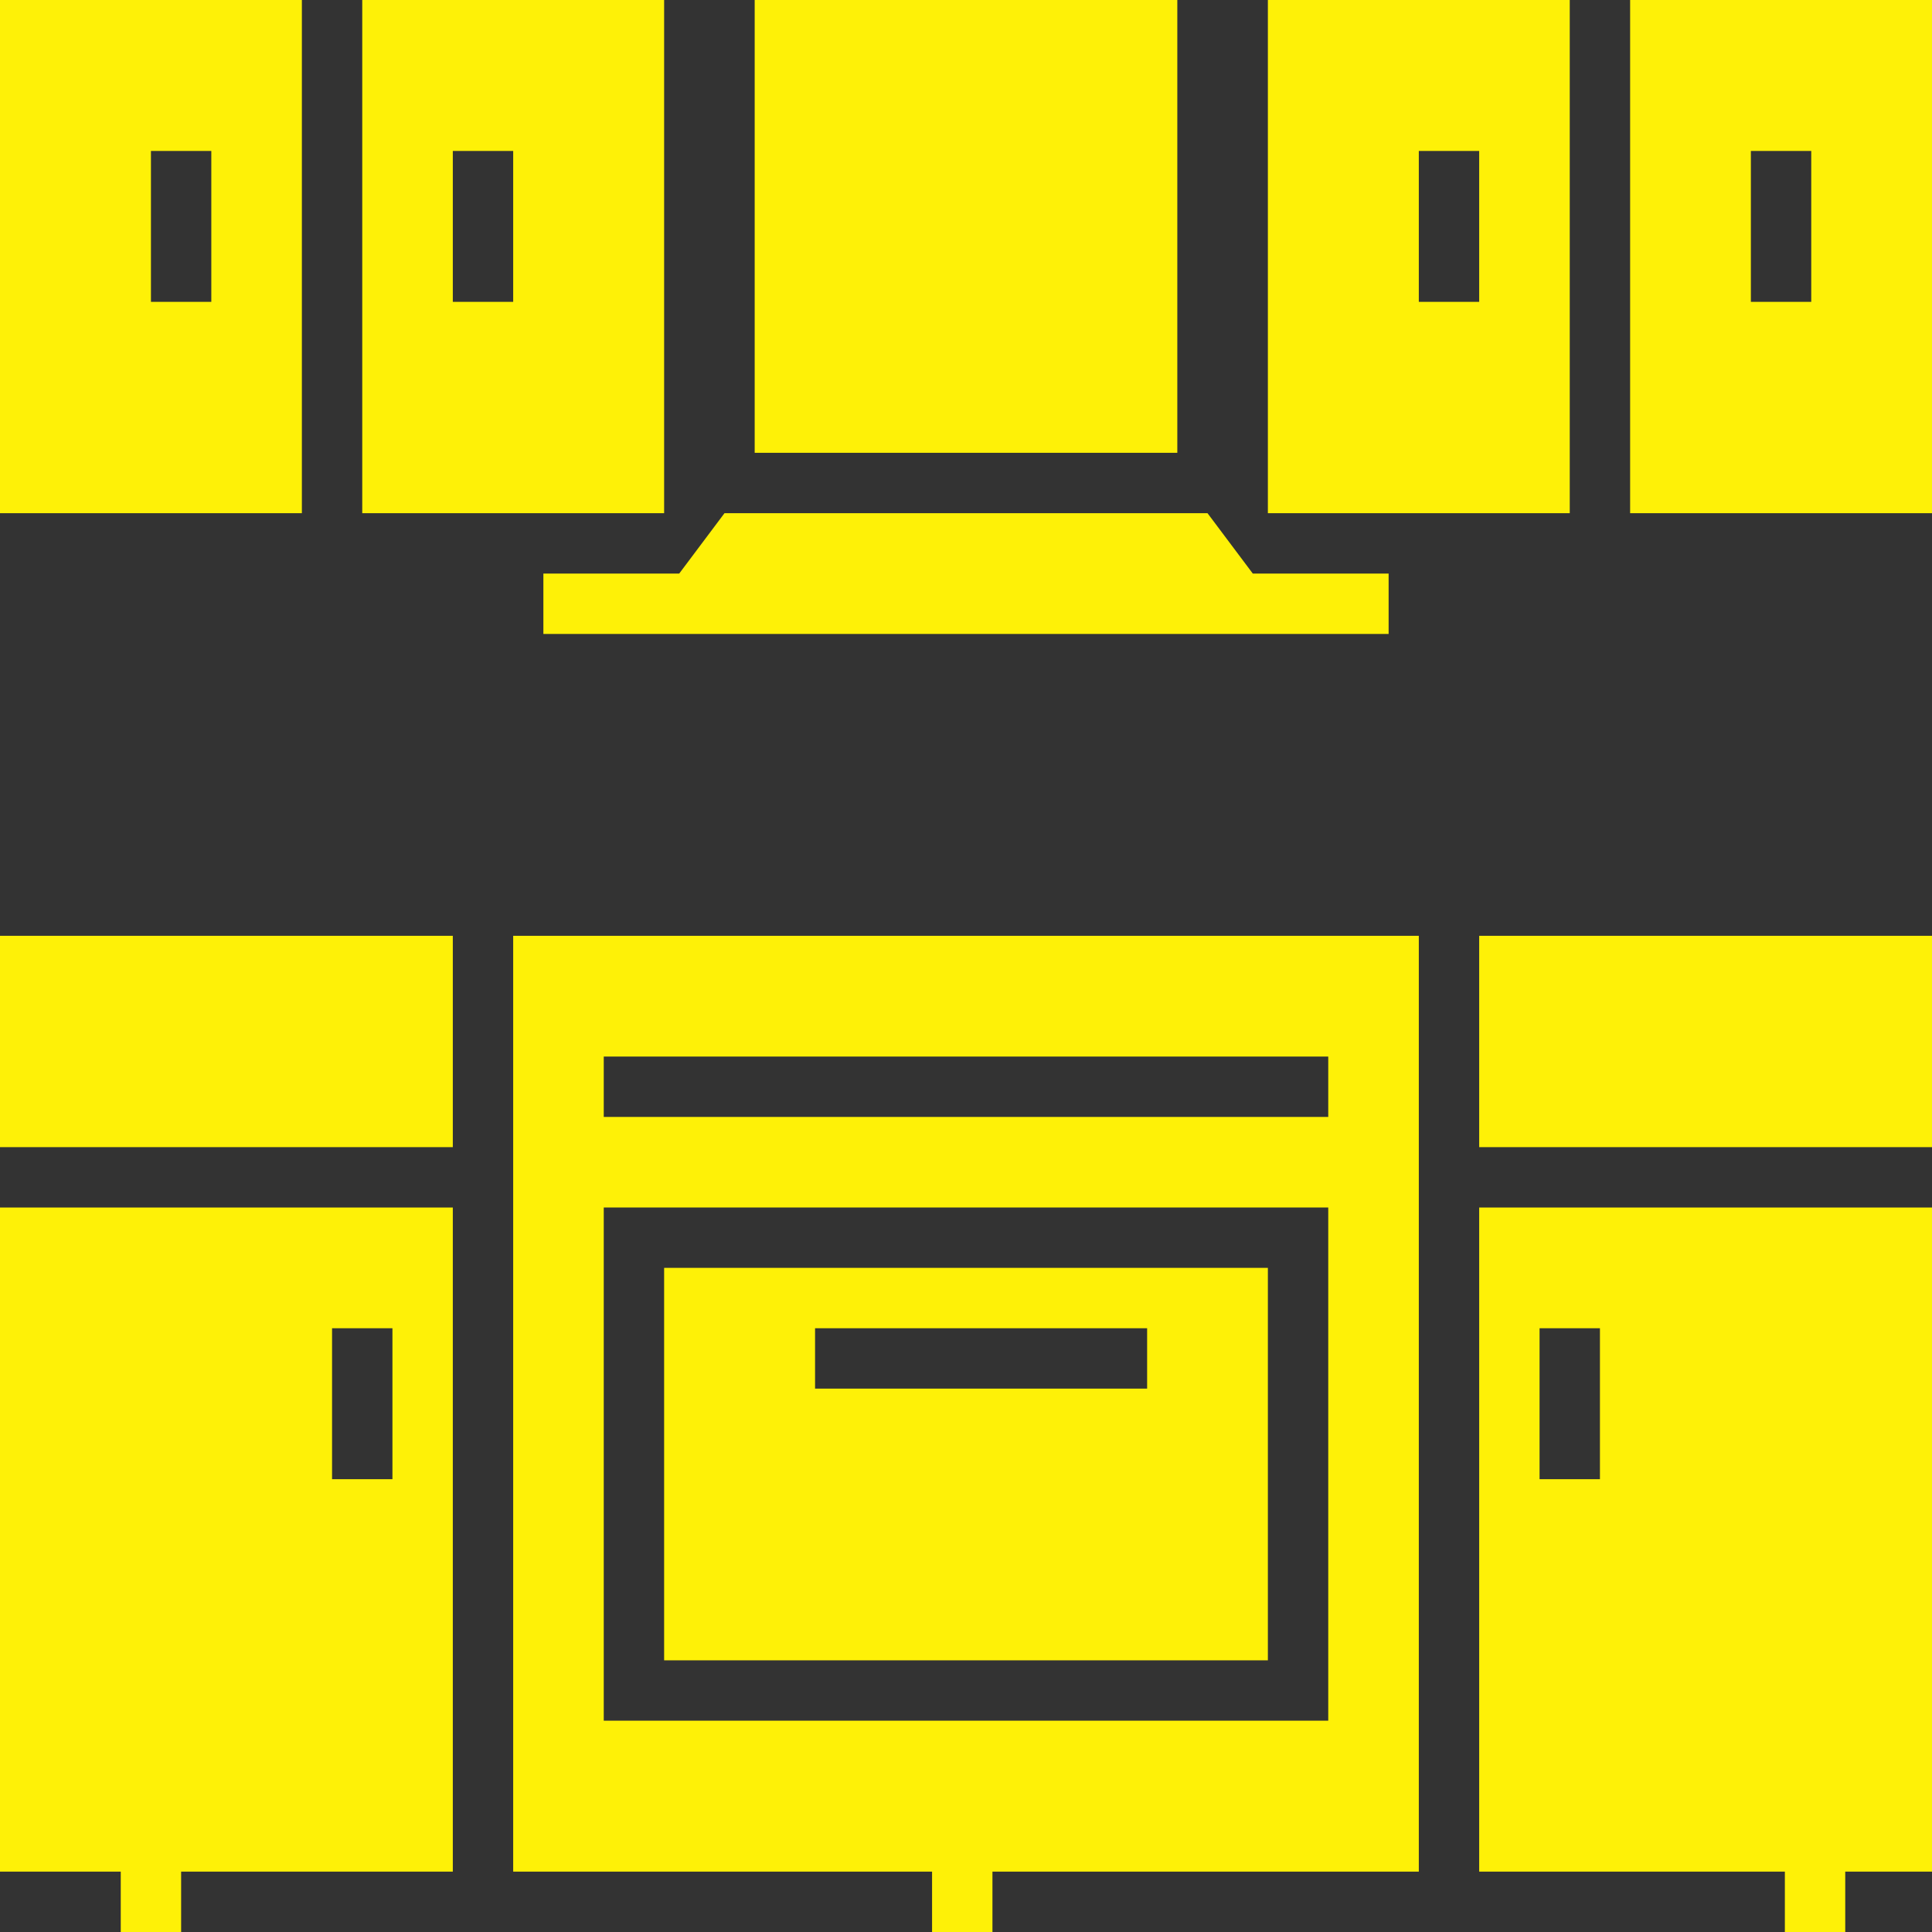
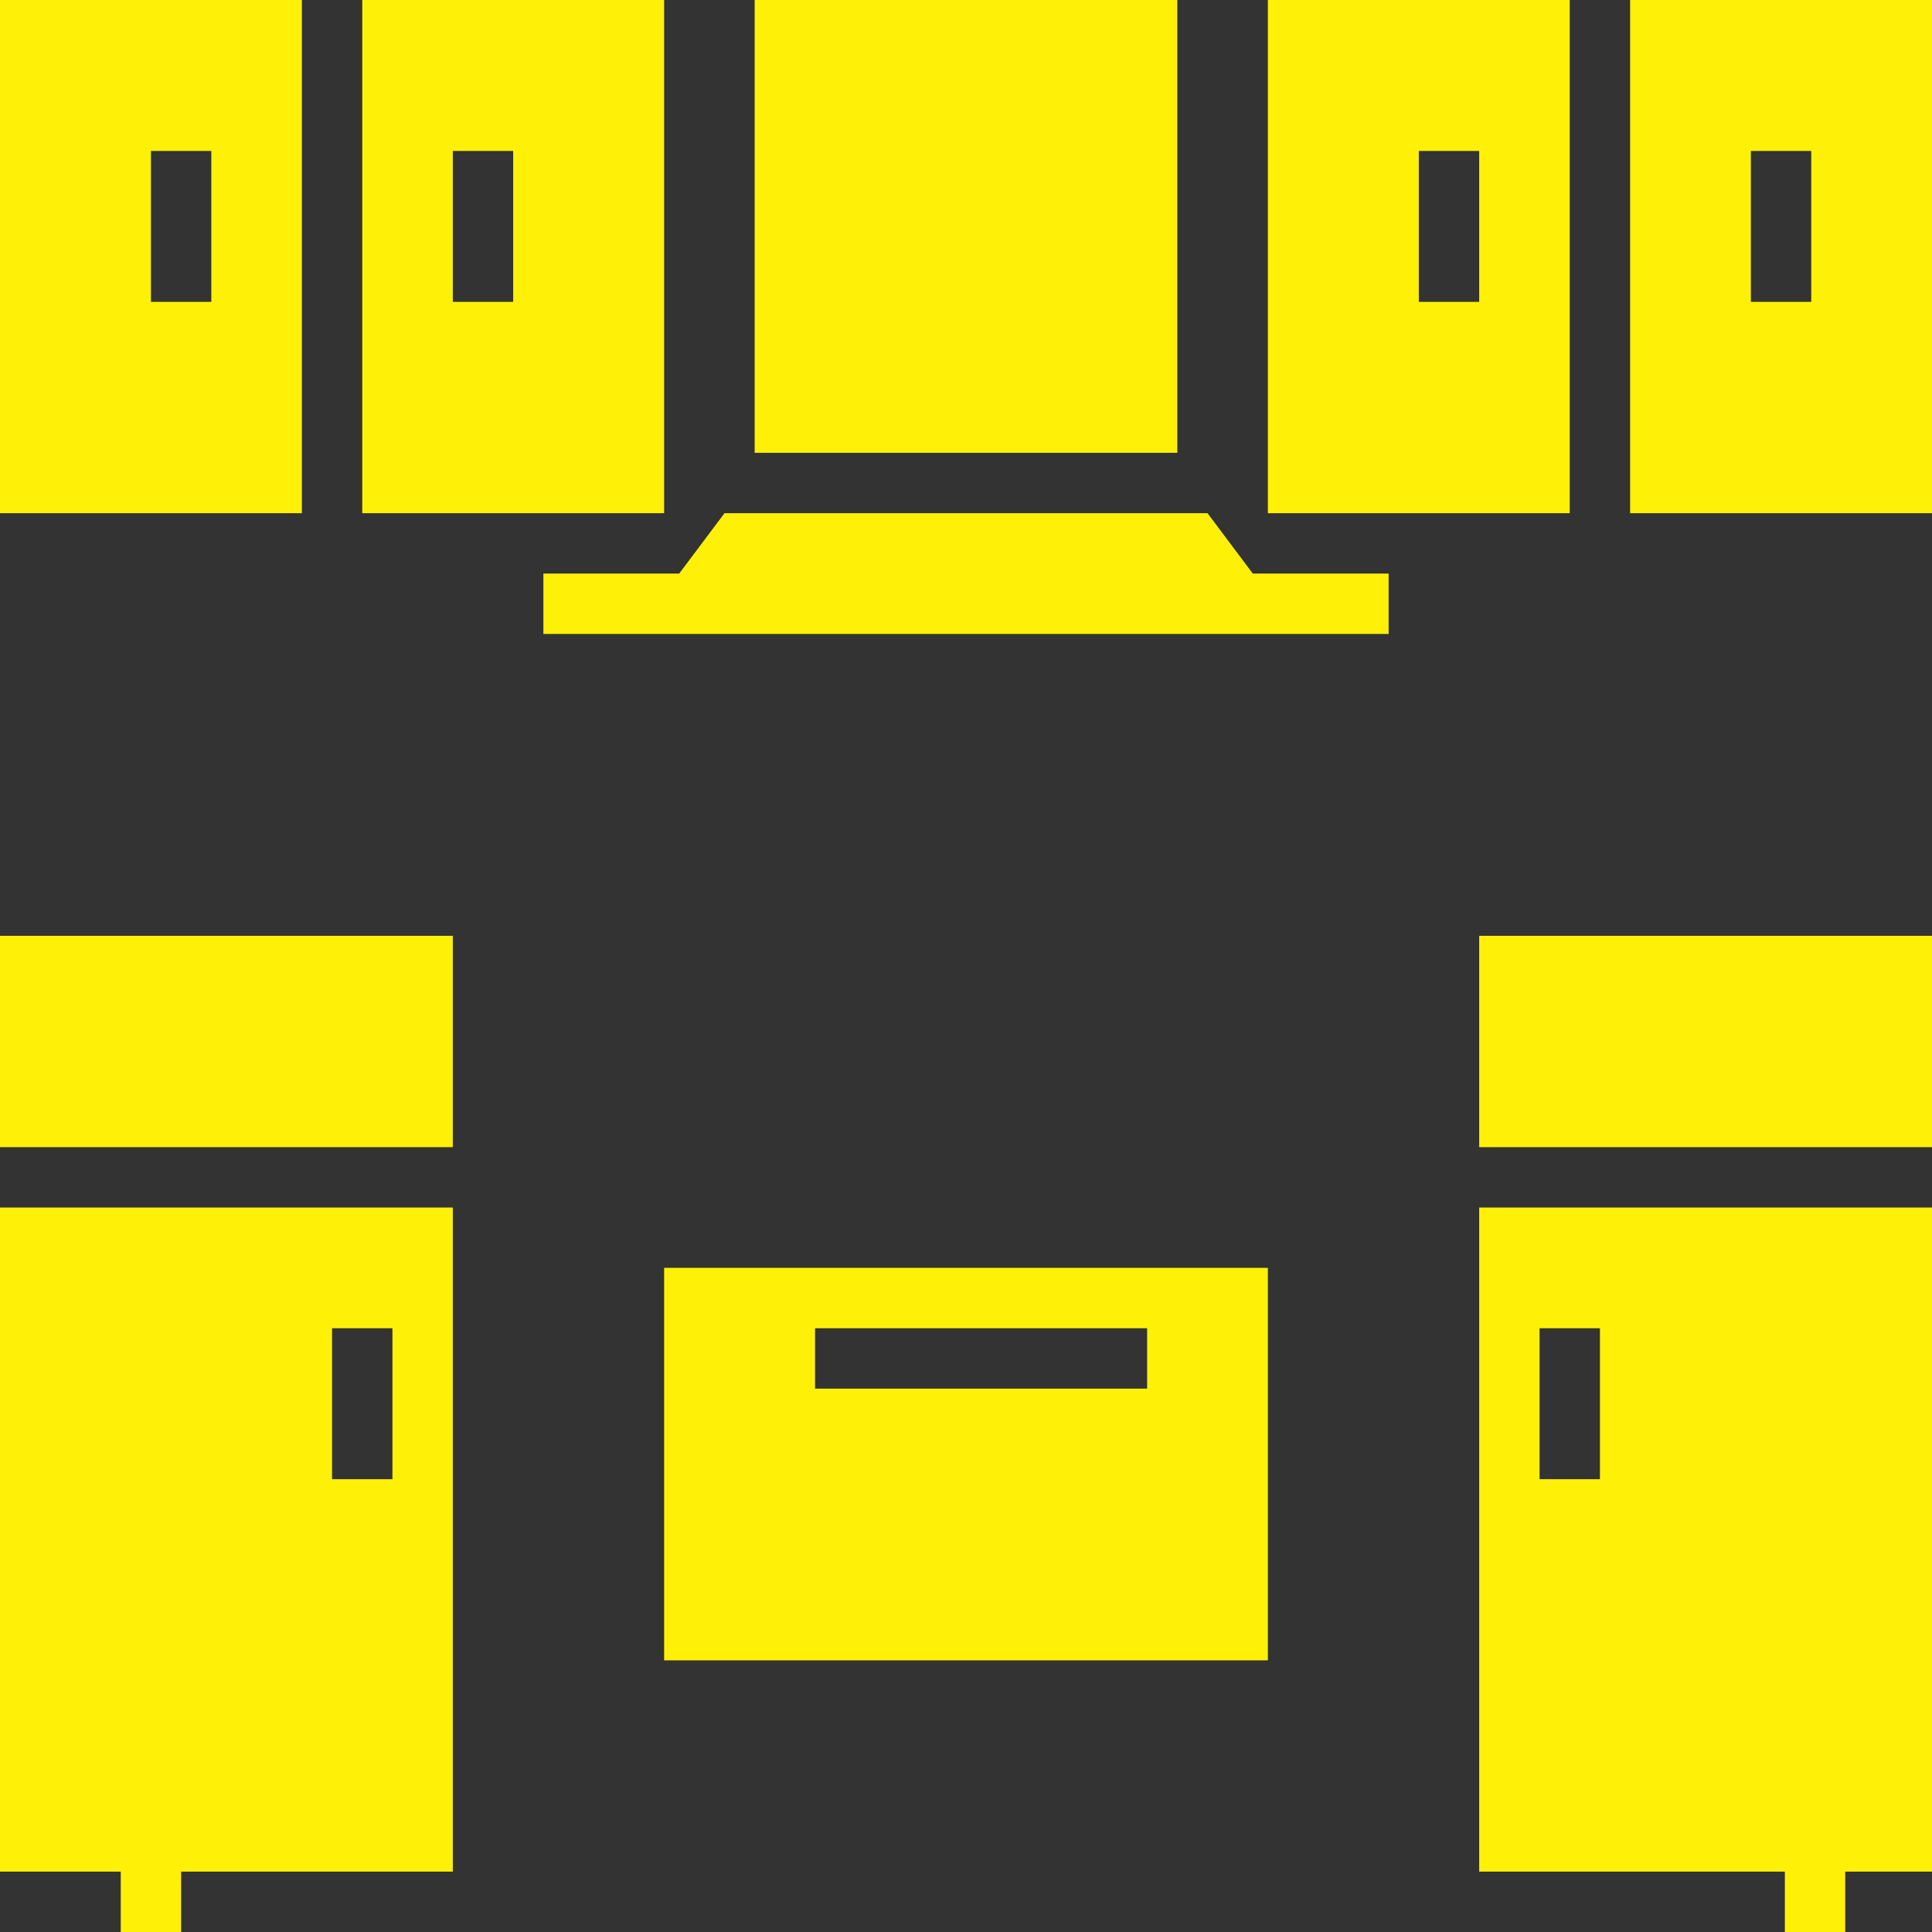
<svg xmlns="http://www.w3.org/2000/svg" version="1.1" width="512" height="512" x="0" y="0" viewBox="0 0 64 64" style="enable-background:new 0 0 512 512" xml:space="preserve" class="">
  <rect x="0" y="0" width="64" height="64" fill="#333333" stroke="none" />
  <g>
    <path d="M10 0H0v17h10zM5 10V5h2v5zM12 0v17h10V0zm5 10h-2V5h2zM52 0H42v17h10zm-5 10V5h2v5zM54 0v17h10V0zm6 10h-2V5h2zM25 0h14v15H25zM41.5 19 40 17H24l-1.5 2H18v2h28v-2zM42 42H22v13h20zm-4 4H27v-2h11zM0 31h15v7H0zM49 31h15v7H49zM15 40H0v22h4v2h2v-2h9zm-4 9v-5h2v5zM49 40v22h10.126v2h2v-2H64V40zm4 9h-2v-5h2z" fill="#fef107" opacity="1" data-original="#000000" class="" />
-     <path d="M47 31H17v31h13.876v2h2v-2H47zm-3 26H20V40h24zM20 37v-2h24v2z" fill="#fef107" opacity="1" data-original="#000000" class="" />
  </g>
</svg>